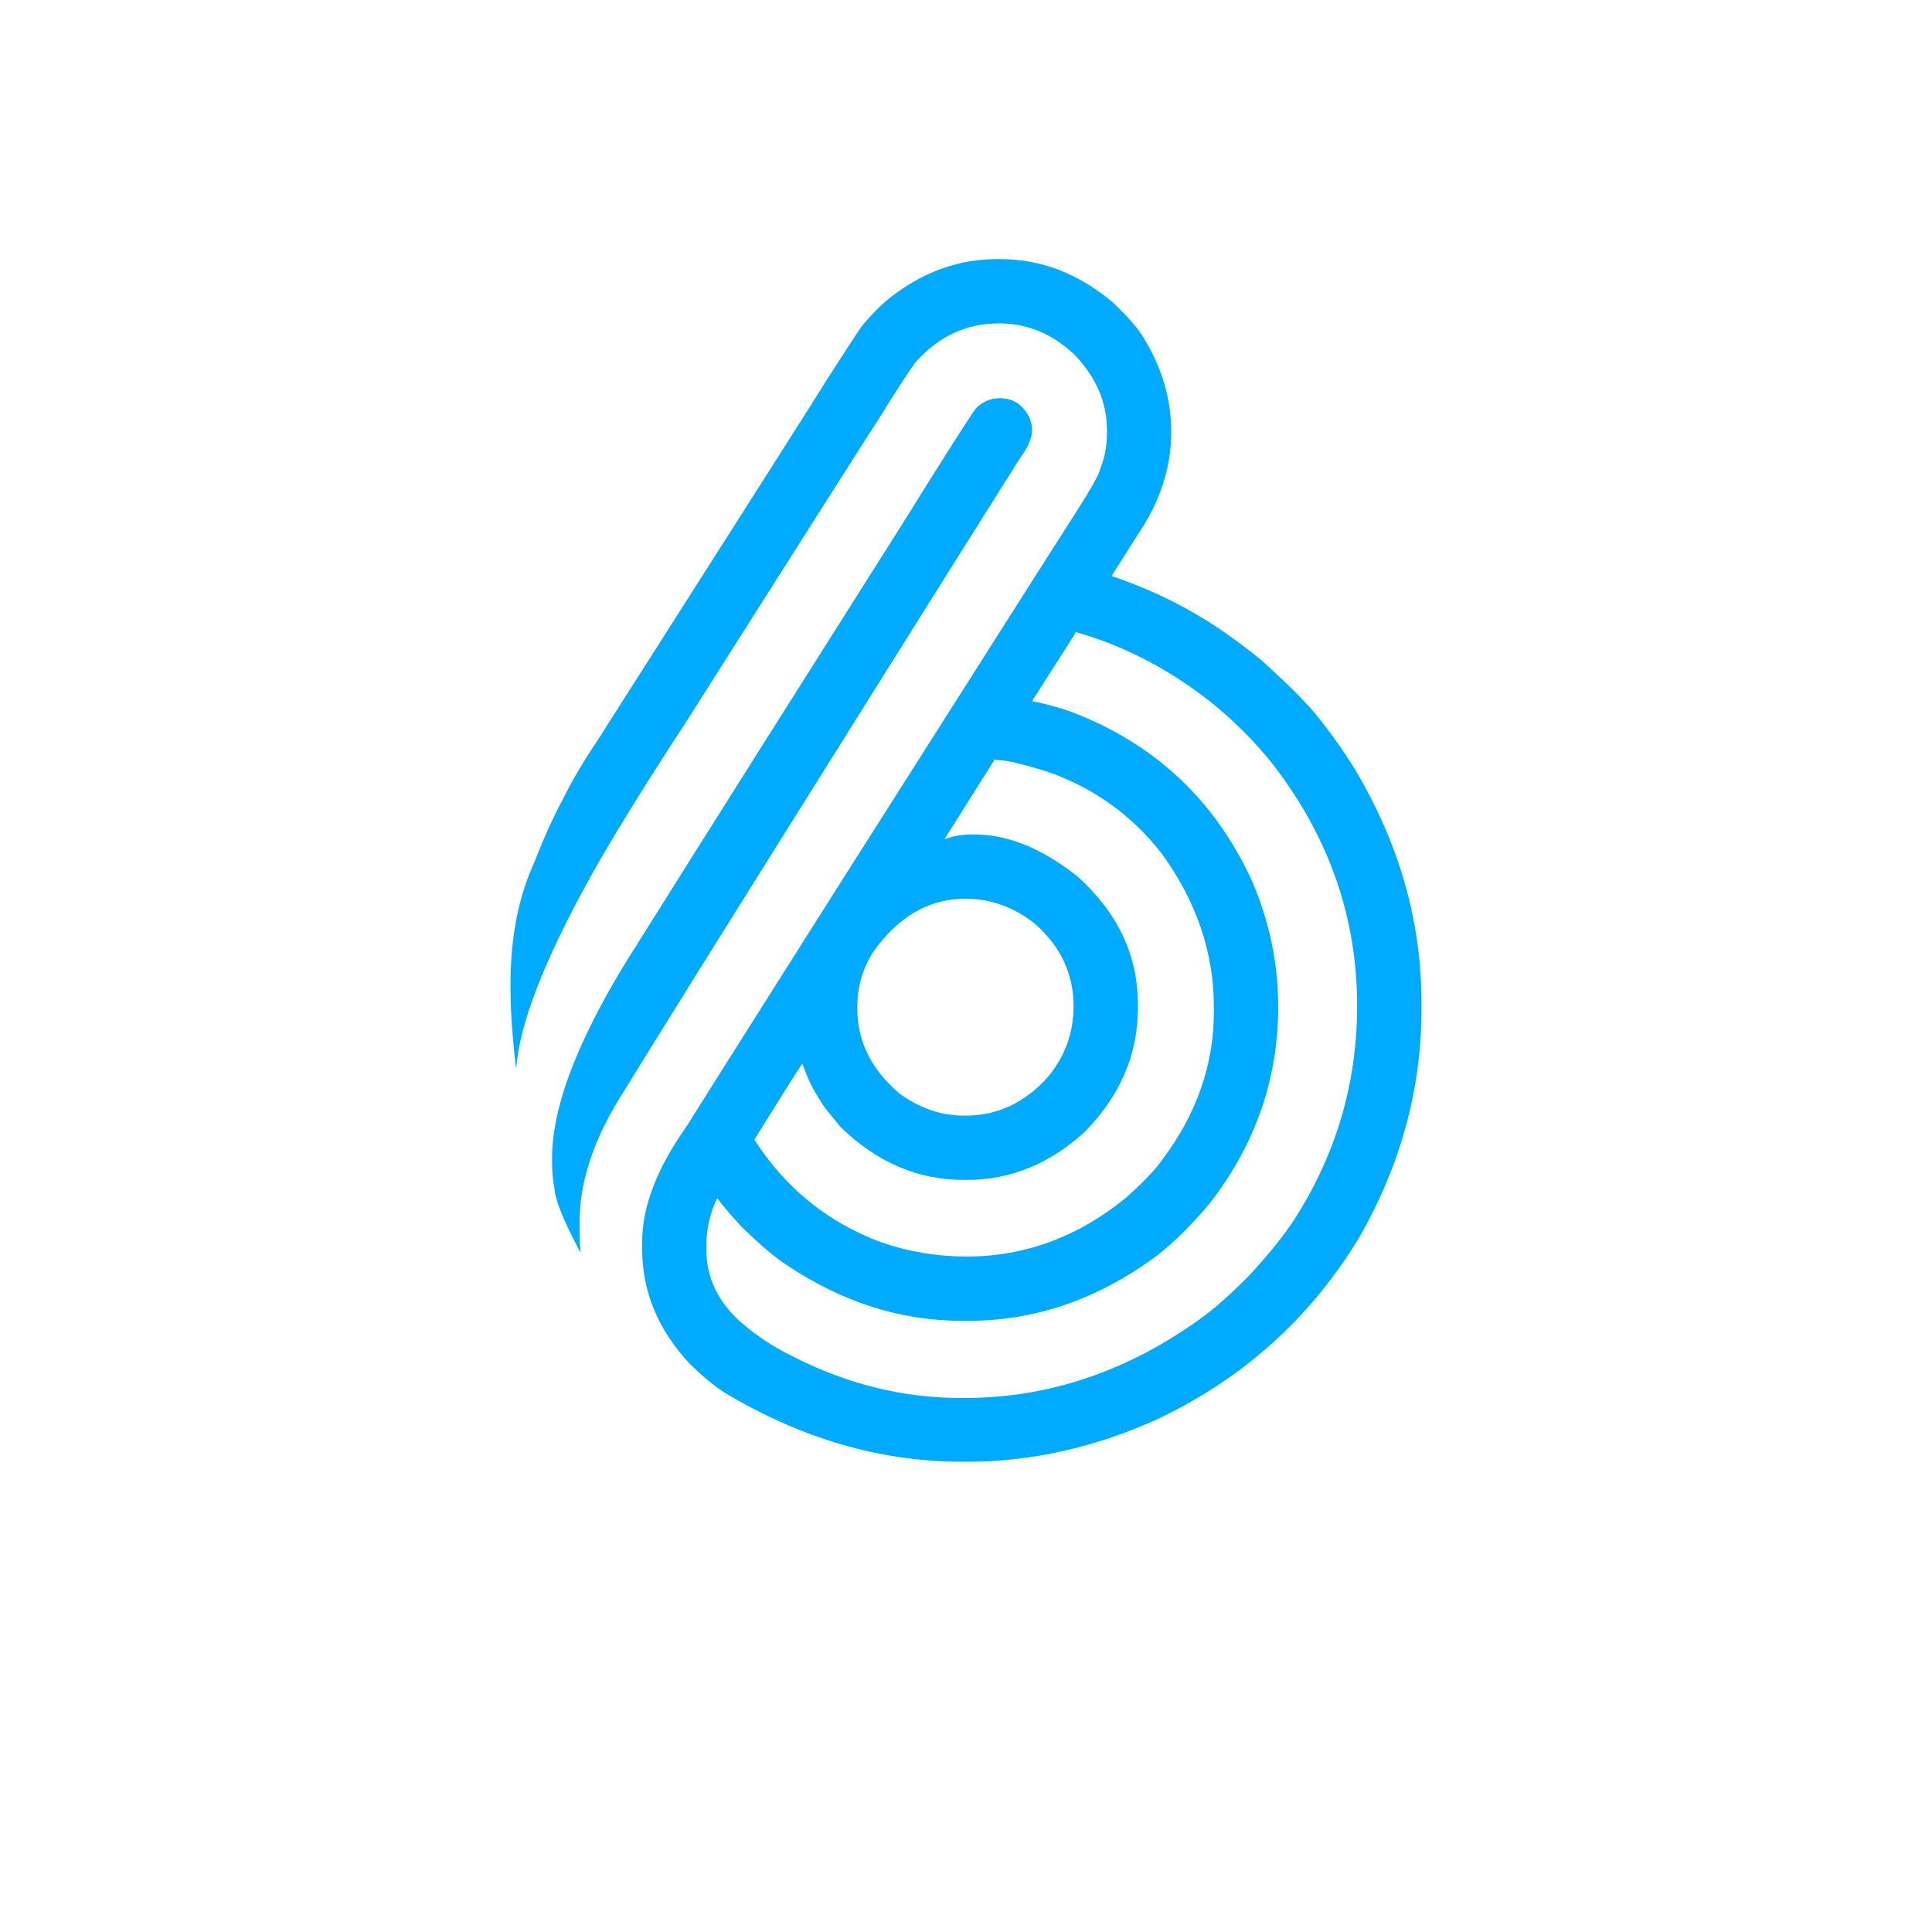
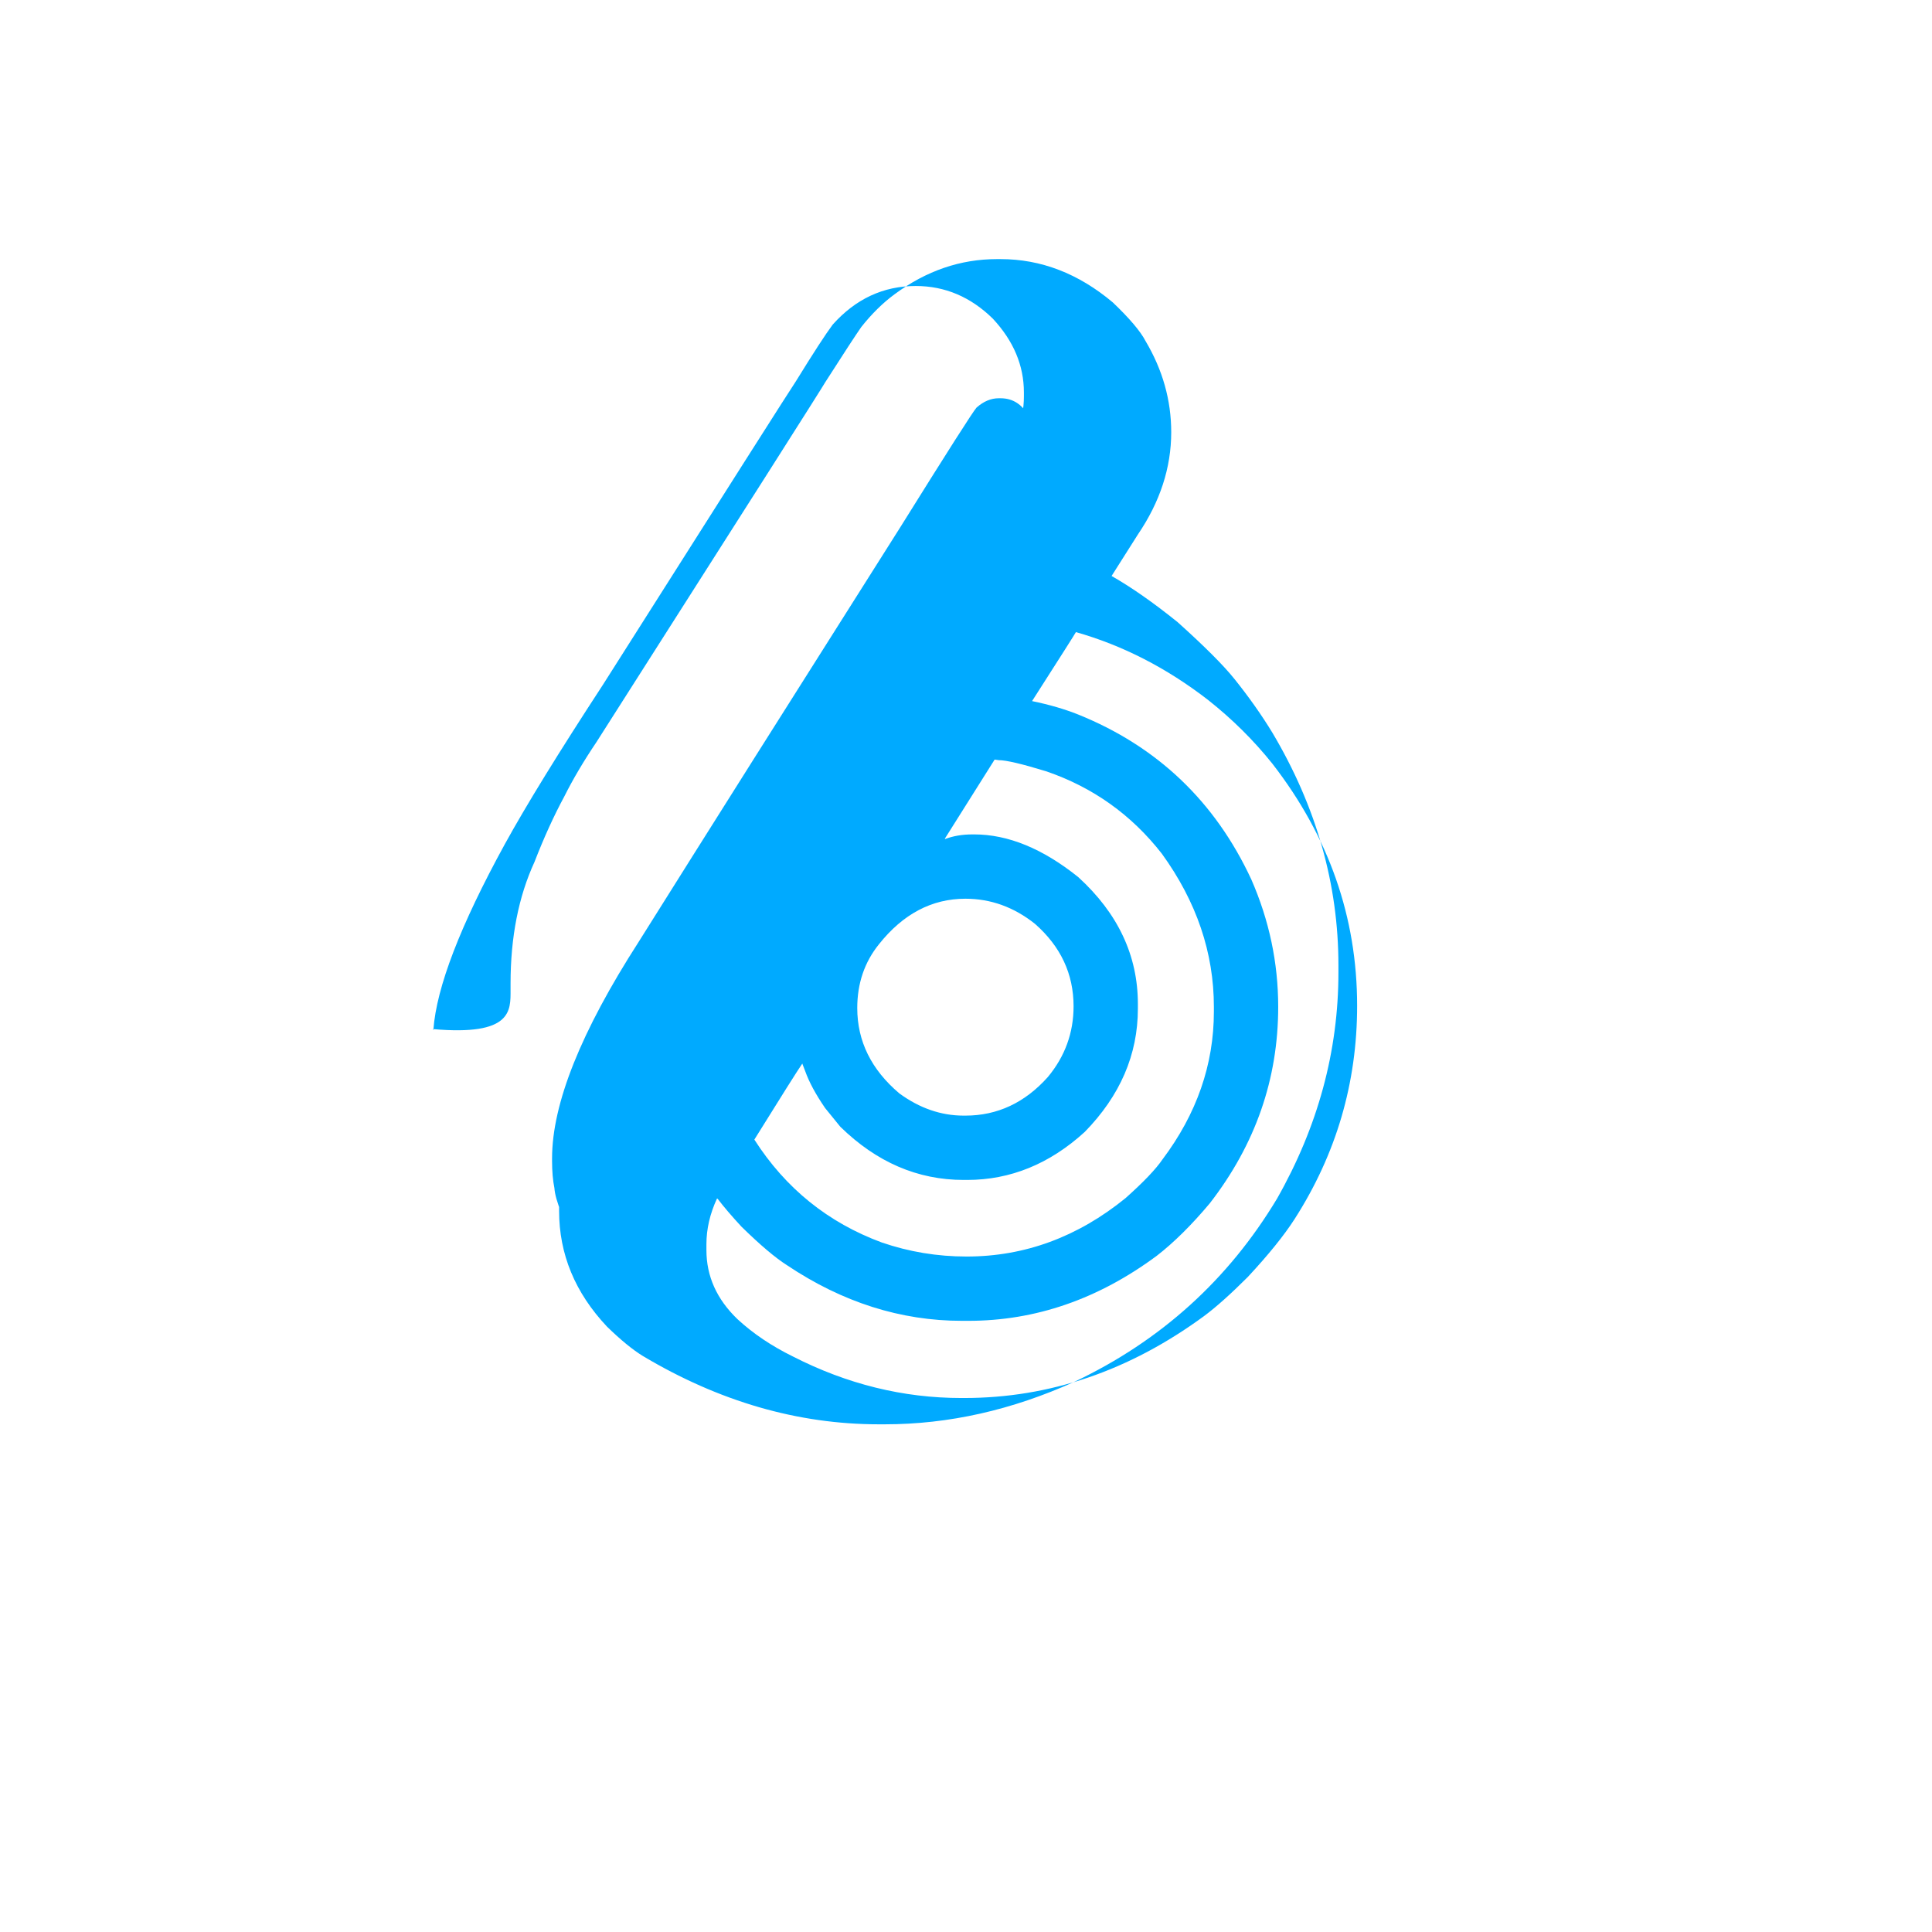
<svg xmlns="http://www.w3.org/2000/svg" version="1.1" id="Layer_1" x="0px" y="0px" viewBox="0 0 300 300" style="enable-background:new 0 0 300 300;" xml:space="preserve">
  <style type="text/css">
	.st0{fill:#00aaff;}
</style>
  <g>
-     <path class="st0" d="M79.279,153.714v-0.999c0-7.201,1.24-13.495,3.722-18.883c1.453-3.752,2.996-7.141,4.63-10.168   c1.331-2.663,2.996-5.477,4.993-8.443c23.422-36.736,35.254-55.347,35.497-55.832   c2.905-4.54,4.78-7.413,5.629-8.624c1.634-2.057,3.358-3.752,5.175-5.084c4.902-3.631,10.197-5.447,15.887-5.447   h0.545c6.294,0,12.104,2.24,17.431,6.718c2.602,2.482,4.297,4.479,5.084,5.992   c2.662,4.479,3.994,9.2,3.994,14.162c0,5.508-1.725,10.804-5.175,15.887l-4.085,6.446   c4.78,1.634,9.078,3.572,12.892,5.81c3.086,1.756,6.505,4.146,10.259,7.172   c4.176,3.753,7.11,6.688,8.806,8.806c2.238,2.785,4.206,5.569,5.901,8.352   c6.838,11.5,10.258,23.544,10.258,36.132v1.09c0,12.226-3.177,23.936-9.532,35.133   c-7.566,12.59-18.036,22.061-31.411,28.416c-9.745,4.418-19.579,6.627-29.505,6.627h-0.908   c-12.589,0-24.815-3.541-36.676-10.622c-1.575-0.967-3.42-2.481-5.538-4.539   c-4.963-5.266-7.444-11.257-7.444-17.975v-0.908c0-5.507,2.27-11.469,6.809-17.885   c0.544-0.907,8.17-12.982,22.878-36.223c24.208-38.129,36.677-57.739,37.402-58.828   c2.663-4.176,3.995-6.537,3.995-7.081c0.726-1.755,1.089-3.601,1.089-5.538v-0.635   c0-4.176-1.605-7.989-4.811-11.439c-3.449-3.389-7.444-5.084-11.983-5.084c-5.024,0-9.321,1.997-12.892,5.992   c-1.089,1.453-2.995,4.389-5.719,8.806c-0.667,0.969-10.653,16.674-29.959,47.117   c-6.84,10.471-11.924,18.732-15.252,24.784c-6.899,12.589-10.592,22.183-11.076,28.778h-0.091v-0.091   C79.552,160.886,79.279,156.923,79.279,153.714z M85.725,180.314V179.86c0-8.473,4.478-19.669,13.436-33.59   c10.288-16.401,23.845-37.887,40.671-64.457c7.322-11.741,11.258-17.914,11.803-18.52   c1.089-0.967,2.238-1.452,3.449-1.452h0.273c1.937,0,3.419,0.969,4.448,2.905   c0.303,0.667,0.454,1.362,0.454,2.088c0,1.211-0.636,2.664-1.906,4.357c-9.563,15.192-20.064,31.926-31.502,50.204   c-15.555,24.815-25.48,40.732-29.777,47.753c-4.721,7.263-7.081,14.132-7.081,20.607v1.362   c0,1.27,0.06,2.36,0.182,3.268h-0.091c-2.542-4.721-3.874-8.019-3.995-9.896   C85.846,183.28,85.725,181.888,85.725,180.314z M109.692,194.113c0,4.056,1.603,7.626,4.811,10.713   c2.42,2.24,5.295,4.176,8.624,5.811c8.412,4.298,17.127,6.445,26.145,6.445h0.454   c13.255,0,25.661-4.235,37.222-12.71c1.875-1.392,4.144-3.418,6.809-6.082c3.208-3.45,5.629-6.446,7.263-8.988   c6.476-10.106,9.714-21.152,9.714-33.136c0-13.738-4.389-26.267-13.163-37.585   c-2.905-3.631-6.234-6.929-9.986-9.896c-6.416-4.962-13.255-8.473-20.518-10.531   c-0.122,0.243-2.392,3.813-6.809,10.712c2.662,0.545,5.053,1.241,7.172,2.088   c12.286,4.963,21.243,13.497,26.872,25.601c2.783,6.354,4.176,12.952,4.176,19.791   c0,11.197-3.54,21.365-10.621,30.503c-2.846,3.391-5.599,6.114-8.262,8.171   c-9.078,6.718-18.823,10.077-29.232,10.077h-0.999c-9.502,0-18.551-2.874-27.144-8.625   c-1.816-1.148-4.176-3.146-7.081-5.991c-1.514-1.634-2.755-3.087-3.722-4.357h-0.091   c-1.089,2.36-1.634,4.721-1.634,7.081v0.907H109.692z M117.136,176.955c4.841,7.566,11.439,12.892,19.791,15.979   c4.235,1.452,8.624,2.179,13.163,2.179c9.018,0,17.249-3.025,24.693-9.078c2.783-2.481,4.689-4.479,5.72-5.992   c5.325-7.081,7.988-14.736,7.988-22.969v-0.726c0-8.412-2.693-16.342-8.079-23.785   c-4.721-6.052-10.713-10.319-17.976-12.801c-3.753-1.149-6.204-1.725-7.354-1.725l-0.636-0.091l-7.716,12.256   v0.091c1.27-0.484,2.691-0.727,4.267-0.727h0.273c5.266,0,10.651,2.21,16.159,6.627   c6.174,5.629,9.26,12.196,9.26,19.7v0.727c0,7.142-2.755,13.526-8.261,19.155   c-5.447,4.963-11.53,7.444-18.248,7.444h-0.545c-7.142,0-13.526-2.754-19.155-8.262l-2.36-2.905   c-1.453-2.117-2.482-4.023-3.086-5.719l-0.454-1.181C123.793,166.303,121.312,170.237,117.136,176.955z    M133.114,156.529c0,5.144,2.179,9.563,6.536,13.254c3.147,2.301,6.476,3.45,9.986,3.45h0.273   c4.962,0,9.229-1.997,12.801-5.992c2.662-3.207,3.994-6.868,3.994-10.984c0-5.023-1.997-9.29-5.991-12.801   c-3.269-2.602-6.87-3.903-10.804-3.903c-5.206,0-9.684,2.36-13.435,7.081   C134.233,149.418,133.114,152.715,133.114,156.529z" />
+     <path class="st0" d="M79.279,153.714v-0.999c0-7.201,1.24-13.495,3.722-18.883c1.453-3.752,2.996-7.141,4.63-10.168   c1.331-2.663,2.996-5.477,4.993-8.443c23.422-36.736,35.254-55.347,35.497-55.832   c2.905-4.54,4.78-7.413,5.629-8.624c1.634-2.057,3.358-3.752,5.175-5.084c4.902-3.631,10.197-5.447,15.887-5.447   h0.545c6.294,0,12.104,2.24,17.431,6.718c2.602,2.482,4.297,4.479,5.084,5.992   c2.662,4.479,3.994,9.2,3.994,14.162c0,5.508-1.725,10.804-5.175,15.887l-4.085,6.446   c3.086,1.756,6.505,4.146,10.259,7.172   c4.176,3.753,7.11,6.688,8.806,8.806c2.238,2.785,4.206,5.569,5.901,8.352   c6.838,11.5,10.258,23.544,10.258,36.132v1.09c0,12.226-3.177,23.936-9.532,35.133   c-7.566,12.59-18.036,22.061-31.411,28.416c-9.745,4.418-19.579,6.627-29.505,6.627h-0.908   c-12.589,0-24.815-3.541-36.676-10.622c-1.575-0.967-3.42-2.481-5.538-4.539   c-4.963-5.266-7.444-11.257-7.444-17.975v-0.908c0-5.507,2.27-11.469,6.809-17.885   c0.544-0.907,8.17-12.982,22.878-36.223c24.208-38.129,36.677-57.739,37.402-58.828   c2.663-4.176,3.995-6.537,3.995-7.081c0.726-1.755,1.089-3.601,1.089-5.538v-0.635   c0-4.176-1.605-7.989-4.811-11.439c-3.449-3.389-7.444-5.084-11.983-5.084c-5.024,0-9.321,1.997-12.892,5.992   c-1.089,1.453-2.995,4.389-5.719,8.806c-0.667,0.969-10.653,16.674-29.959,47.117   c-6.84,10.471-11.924,18.732-15.252,24.784c-6.899,12.589-10.592,22.183-11.076,28.778h-0.091v-0.091   C79.552,160.886,79.279,156.923,79.279,153.714z M85.725,180.314V179.86c0-8.473,4.478-19.669,13.436-33.59   c10.288-16.401,23.845-37.887,40.671-64.457c7.322-11.741,11.258-17.914,11.803-18.52   c1.089-0.967,2.238-1.452,3.449-1.452h0.273c1.937,0,3.419,0.969,4.448,2.905   c0.303,0.667,0.454,1.362,0.454,2.088c0,1.211-0.636,2.664-1.906,4.357c-9.563,15.192-20.064,31.926-31.502,50.204   c-15.555,24.815-25.48,40.732-29.777,47.753c-4.721,7.263-7.081,14.132-7.081,20.607v1.362   c0,1.27,0.06,2.36,0.182,3.268h-0.091c-2.542-4.721-3.874-8.019-3.995-9.896   C85.846,183.28,85.725,181.888,85.725,180.314z M109.692,194.113c0,4.056,1.603,7.626,4.811,10.713   c2.42,2.24,5.295,4.176,8.624,5.811c8.412,4.298,17.127,6.445,26.145,6.445h0.454   c13.255,0,25.661-4.235,37.222-12.71c1.875-1.392,4.144-3.418,6.809-6.082c3.208-3.45,5.629-6.446,7.263-8.988   c6.476-10.106,9.714-21.152,9.714-33.136c0-13.738-4.389-26.267-13.163-37.585   c-2.905-3.631-6.234-6.929-9.986-9.896c-6.416-4.962-13.255-8.473-20.518-10.531   c-0.122,0.243-2.392,3.813-6.809,10.712c2.662,0.545,5.053,1.241,7.172,2.088   c12.286,4.963,21.243,13.497,26.872,25.601c2.783,6.354,4.176,12.952,4.176,19.791   c0,11.197-3.54,21.365-10.621,30.503c-2.846,3.391-5.599,6.114-8.262,8.171   c-9.078,6.718-18.823,10.077-29.232,10.077h-0.999c-9.502,0-18.551-2.874-27.144-8.625   c-1.816-1.148-4.176-3.146-7.081-5.991c-1.514-1.634-2.755-3.087-3.722-4.357h-0.091   c-1.089,2.36-1.634,4.721-1.634,7.081v0.907H109.692z M117.136,176.955c4.841,7.566,11.439,12.892,19.791,15.979   c4.235,1.452,8.624,2.179,13.163,2.179c9.018,0,17.249-3.025,24.693-9.078c2.783-2.481,4.689-4.479,5.72-5.992   c5.325-7.081,7.988-14.736,7.988-22.969v-0.726c0-8.412-2.693-16.342-8.079-23.785   c-4.721-6.052-10.713-10.319-17.976-12.801c-3.753-1.149-6.204-1.725-7.354-1.725l-0.636-0.091l-7.716,12.256   v0.091c1.27-0.484,2.691-0.727,4.267-0.727h0.273c5.266,0,10.651,2.21,16.159,6.627   c6.174,5.629,9.26,12.196,9.26,19.7v0.727c0,7.142-2.755,13.526-8.261,19.155   c-5.447,4.963-11.53,7.444-18.248,7.444h-0.545c-7.142,0-13.526-2.754-19.155-8.262l-2.36-2.905   c-1.453-2.117-2.482-4.023-3.086-5.719l-0.454-1.181C123.793,166.303,121.312,170.237,117.136,176.955z    M133.114,156.529c0,5.144,2.179,9.563,6.536,13.254c3.147,2.301,6.476,3.45,9.986,3.45h0.273   c4.962,0,9.229-1.997,12.801-5.992c2.662-3.207,3.994-6.868,3.994-10.984c0-5.023-1.997-9.29-5.991-12.801   c-3.269-2.602-6.87-3.903-10.804-3.903c-5.206,0-9.684,2.36-13.435,7.081   C134.233,149.418,133.114,152.715,133.114,156.529z" />
  </g>
</svg>